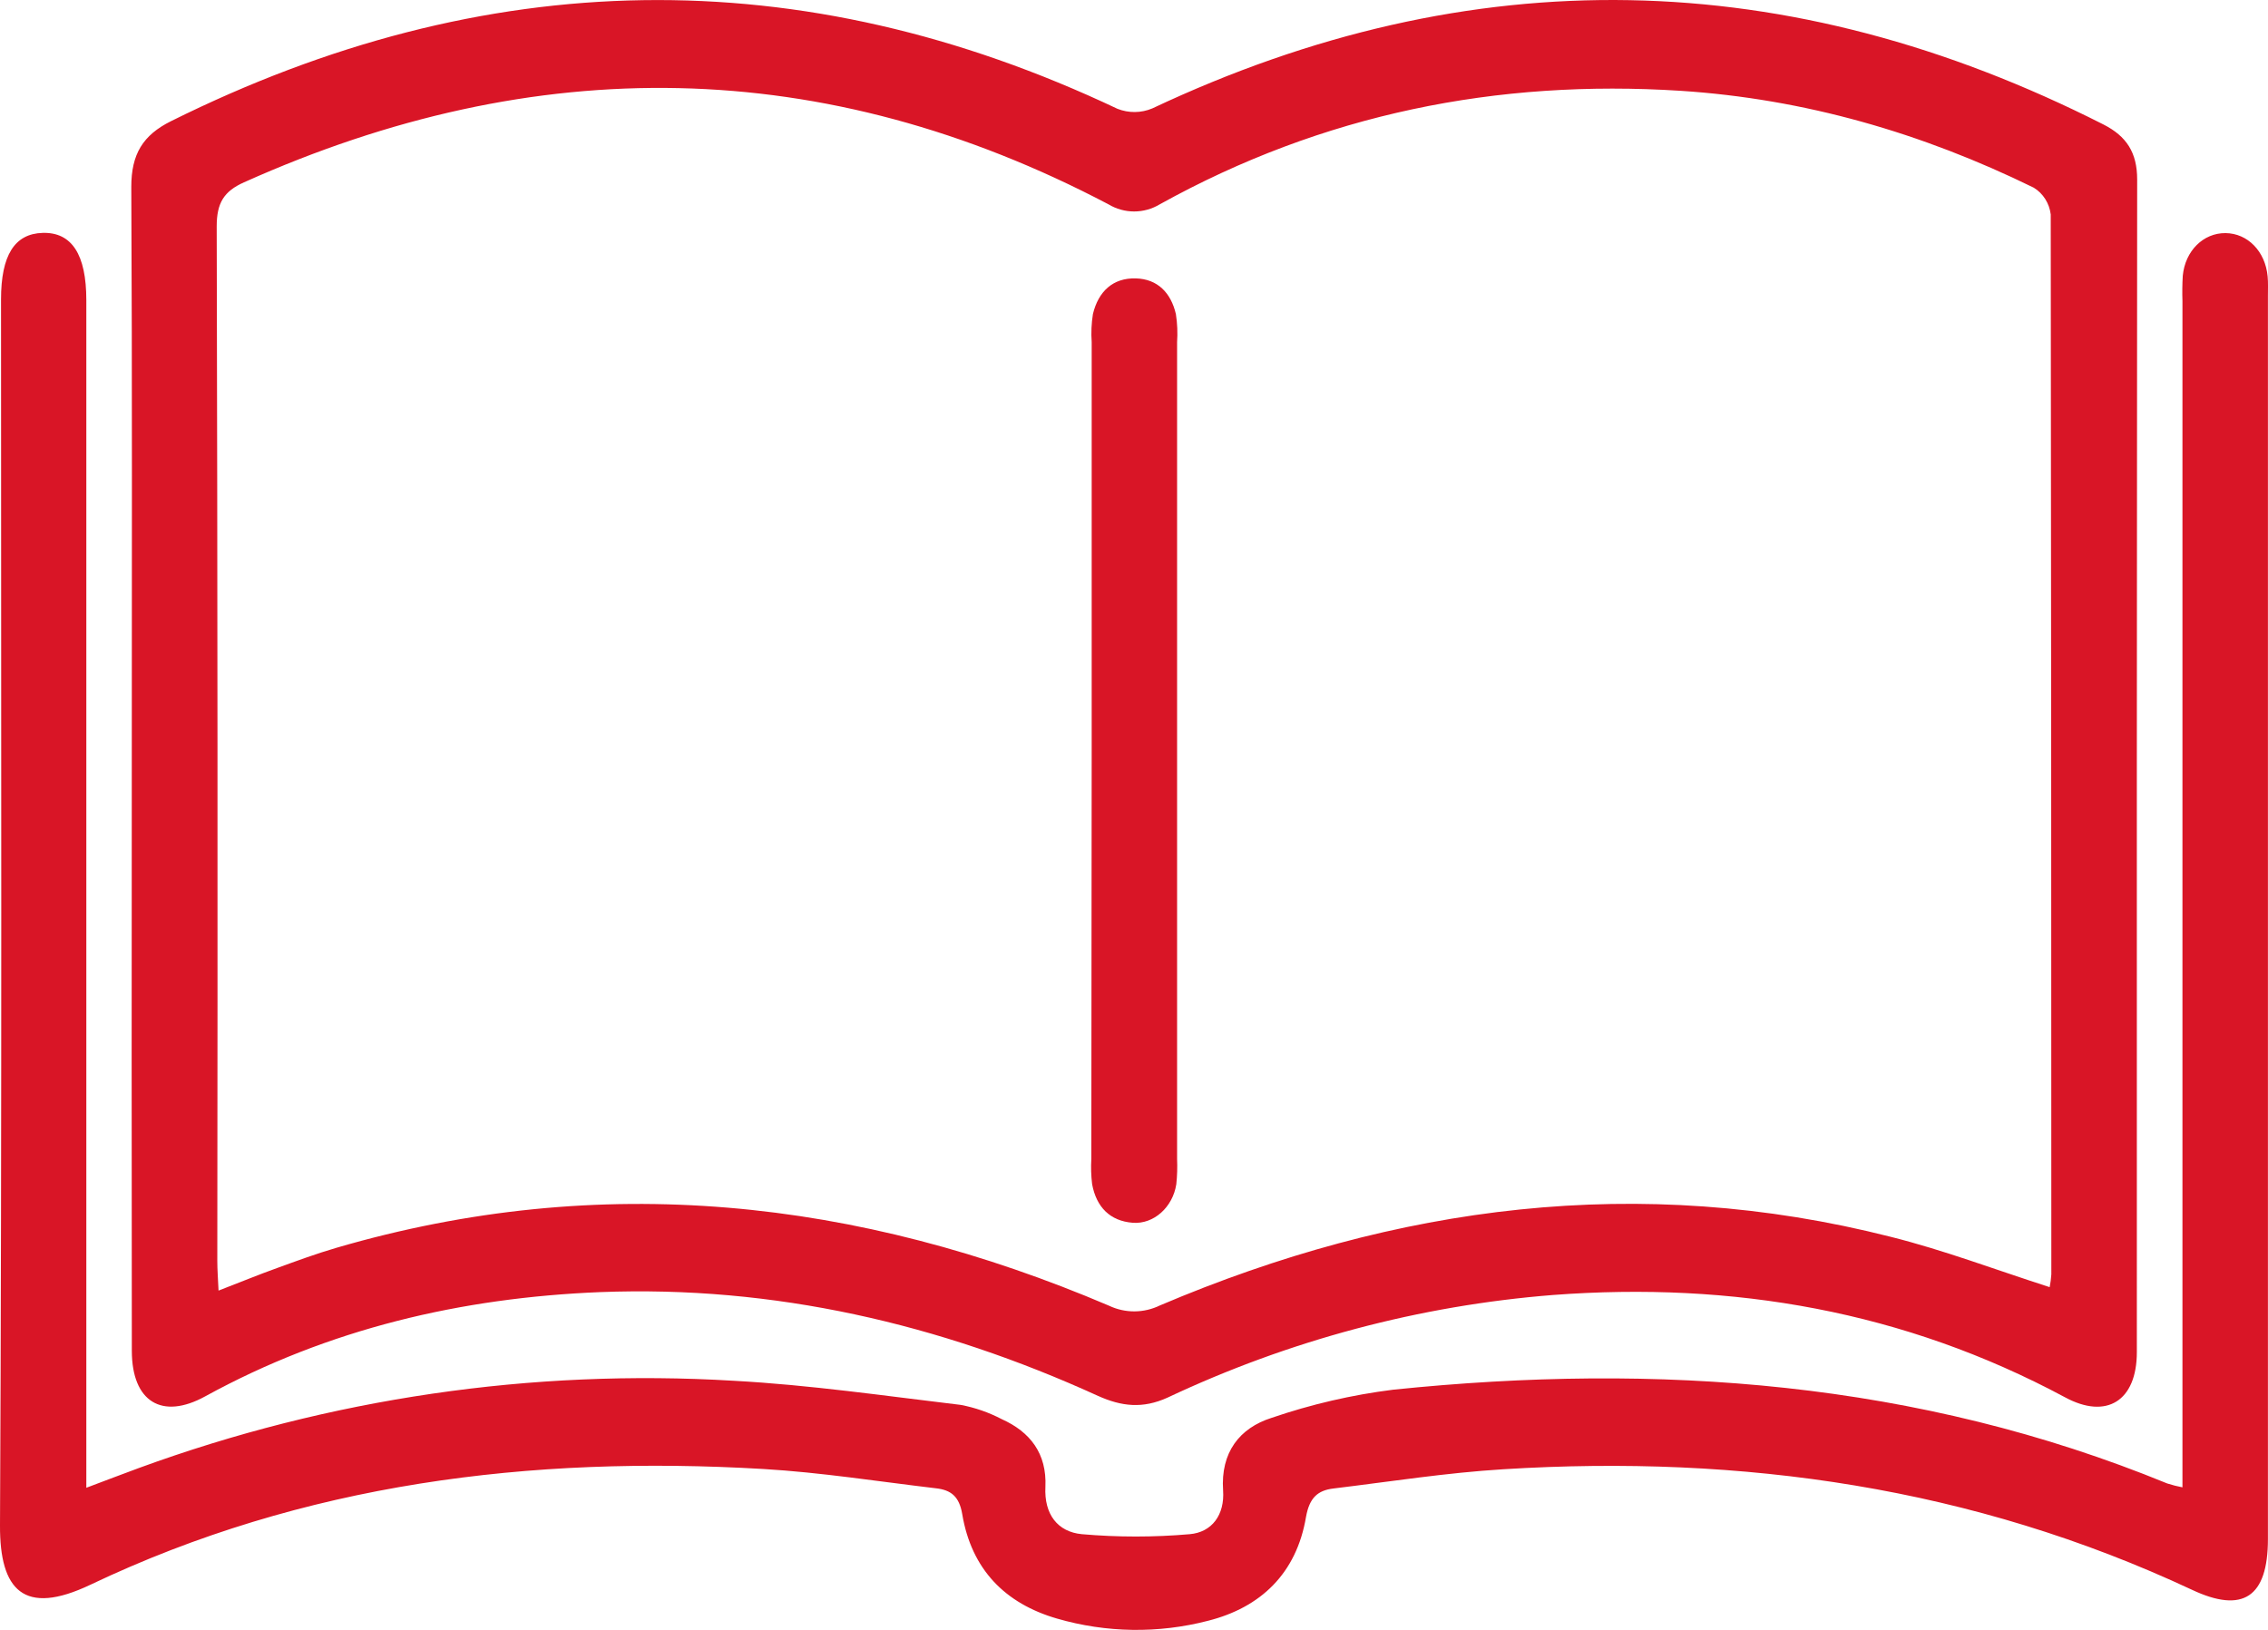
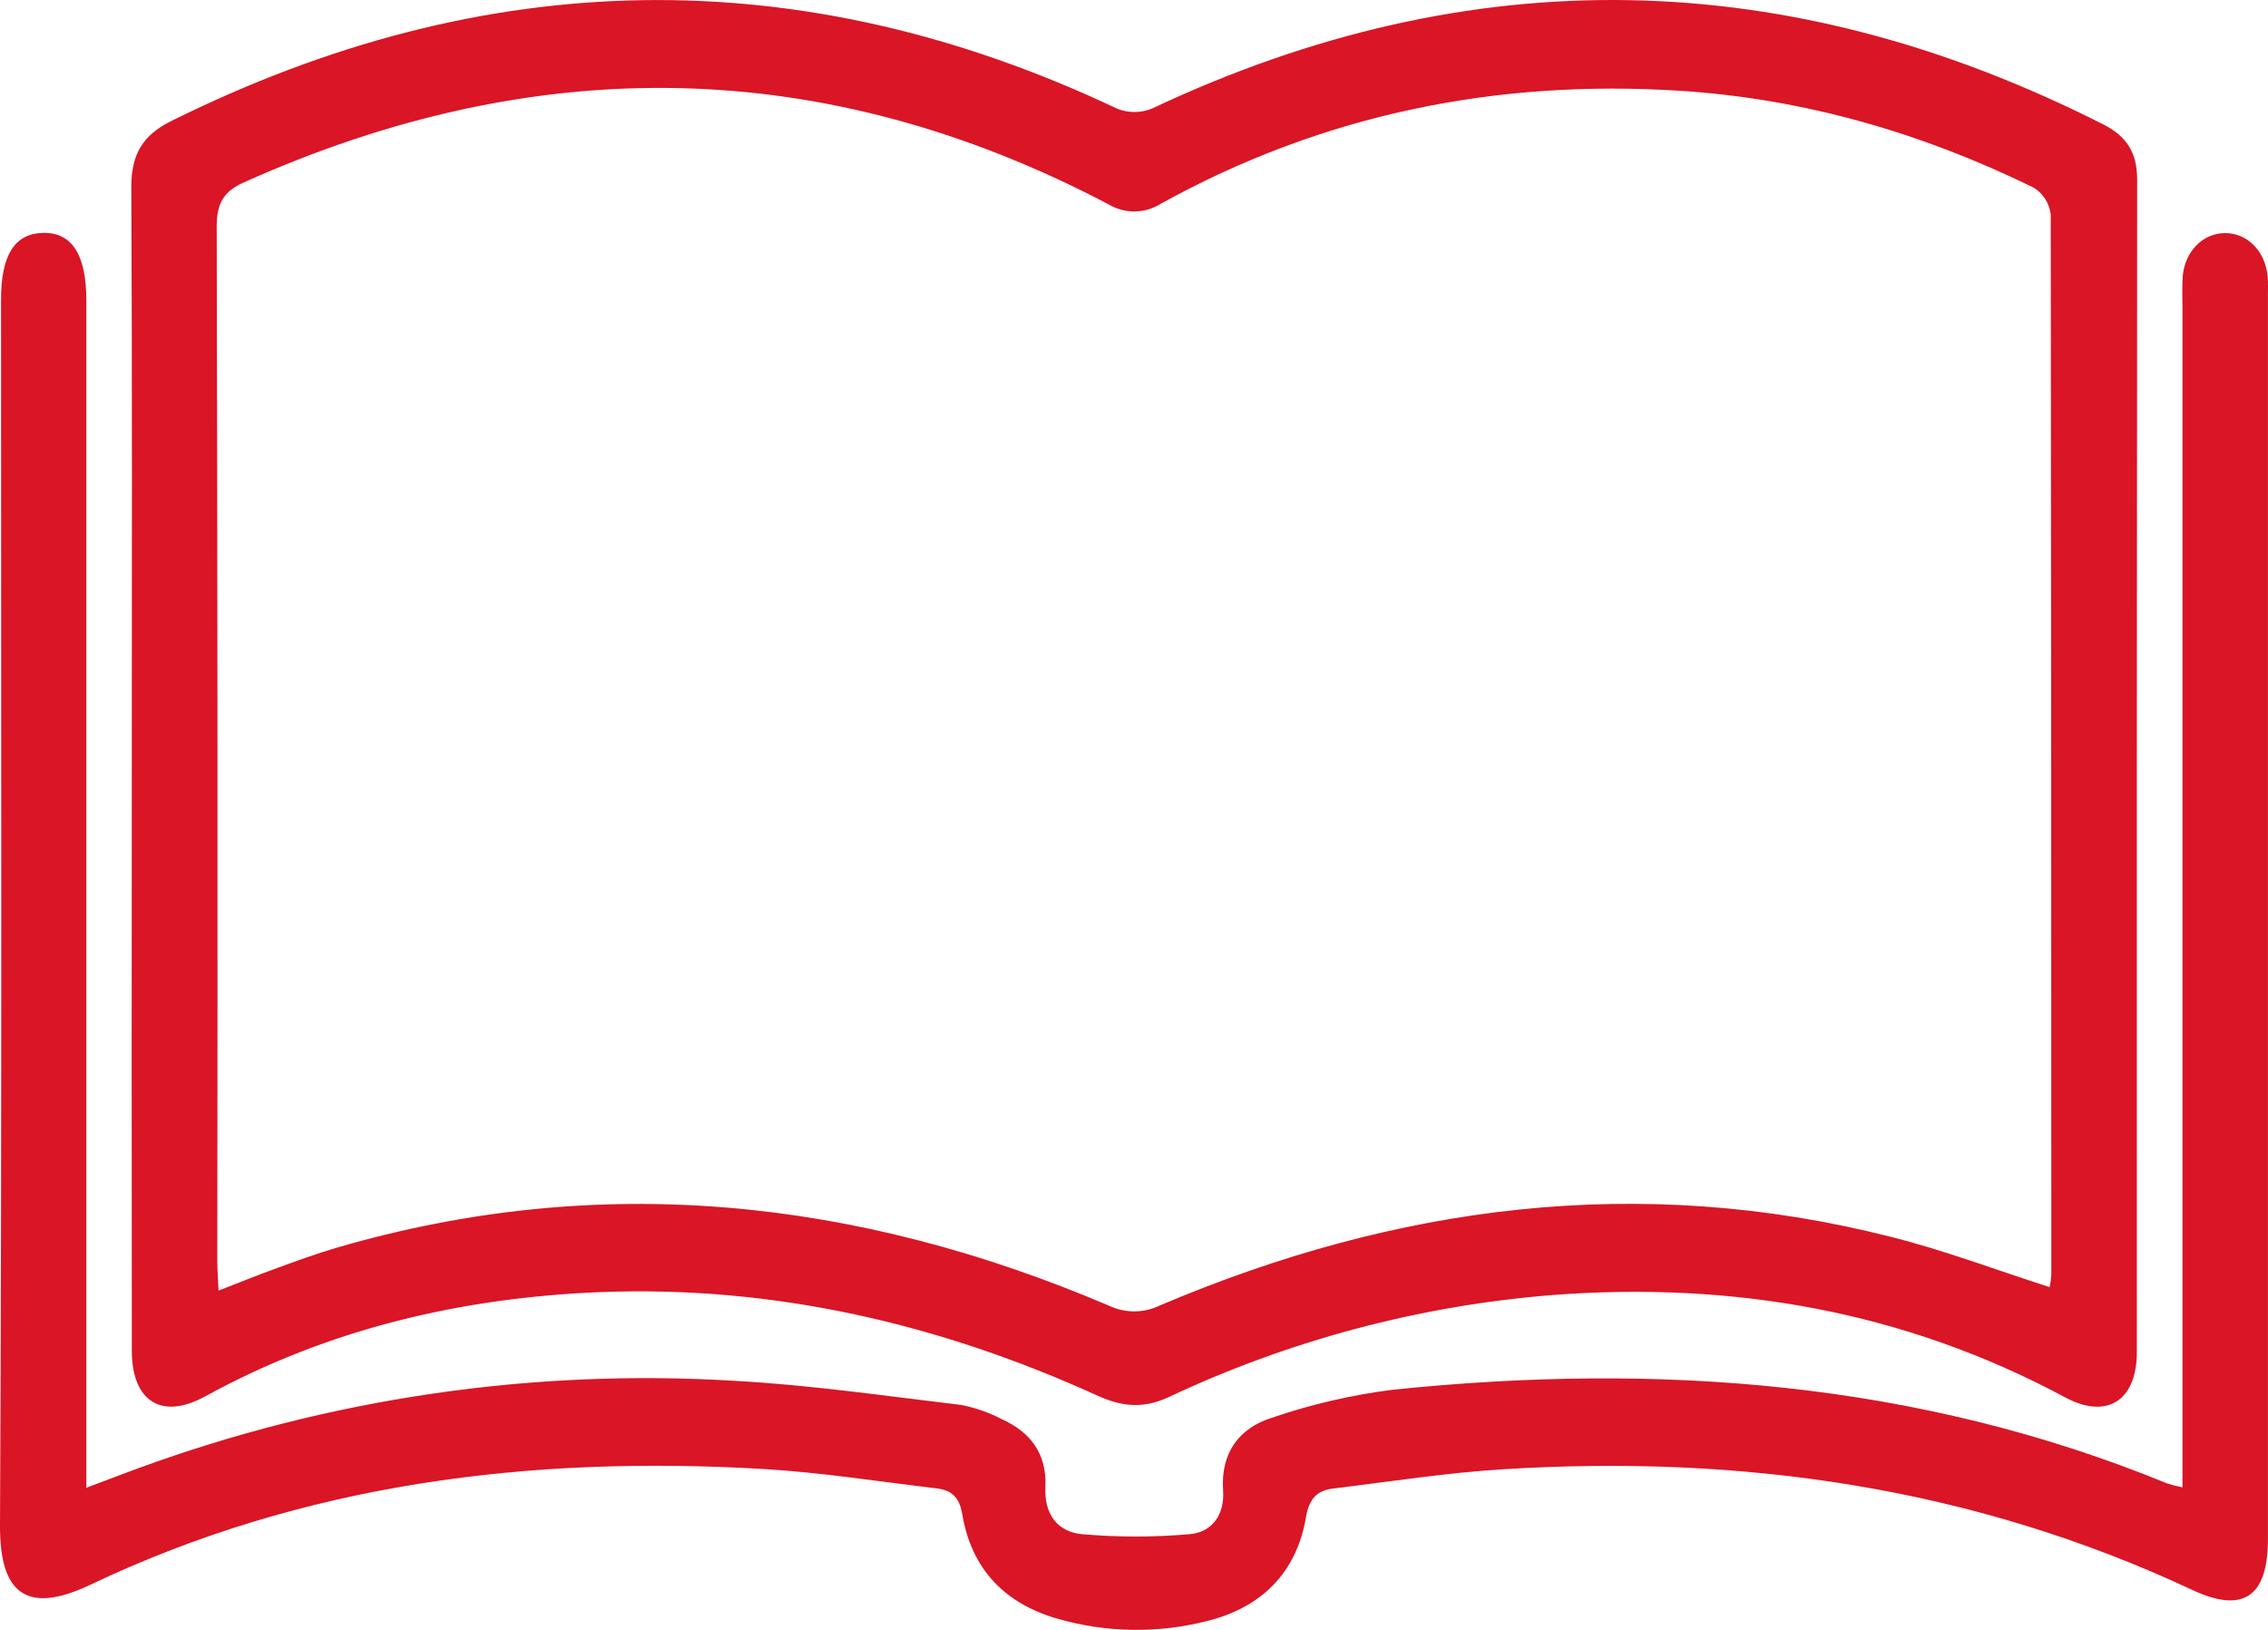
<svg xmlns="http://www.w3.org/2000/svg" fill="none" version="1.1" width="64" height="46" viewBox="0 0 64 46">
  <g>
    <g>
      <path d="M3.719,21.58C3.719,16.145,3.733,10.708,3.705,5.273C3.705,4.35,4.031,3.814,4.829,3.418C13.684,-0.982,22.576,-1.169,31.534,3.071C31.851,3.196,32.202,3.192,32.516,3.06C41.536,-1.19,50.474,-0.988,59.354,3.512C60.009,3.844,60.308,4.307,60.308,5.066Q60.294,21.614,60.299,38.161C60.299,39.541,59.441,40.071,58.269,39.434C53.73,36.998,48.893,36.166,43.826,36.548C40.064,36.846,36.381,37.826,32.948,39.444C32.248,39.762,31.651,39.698,30.974,39.391C26.511,37.358,21.834,36.276,16.935,36.467C13.023,36.626,9.273,37.498,5.789,39.41C4.572,40.079,3.722,39.562,3.72,38.126Q3.711,29.856,3.719,21.58ZM57.839,36.327C57.863,36.208,57.878,36.087,57.886,35.965Q57.886,21.009,57.869,6.053C57.831,5.738,57.654,5.458,57.39,5.297C54.234,3.75,50.914,2.789,47.425,2.563C42.25,2.231,37.325,3.216,32.73,5.765C32.281,6.036,31.726,6.036,31.277,5.765C23.244,1.542,15.118,1.453,6.885,5.146C6.318,5.399,6.115,5.728,6.115,6.39Q6.151,20.987,6.132,35.585C6.132,35.837,6.152,36.09,6.167,36.424C6.783,36.188,7.294,35.975,7.82,35.787C8.376,35.585,8.931,35.38,9.498,35.215C16.952,33.039,24.207,33.829,31.294,36.85C31.752,37.068,32.28,37.064,32.736,36.841C39.41,34.005,46.268,33.108,53.344,34.904C54.851,35.281,56.317,35.838,57.839,36.327Z" fill="#D91526" fill-opacity="1" style="mix-blend-mode:passthrough" />
    </g>
    <g>
      <path d="M61.586,41.977L61.586,8.498C61.578,8.259,61.581,8.02,61.595,7.782C61.663,7.077,62.177,6.573,62.802,6.579C63.426,6.585,63.925,7.093,63.99,7.803C64.007,7.986,63.998,8.173,63.998,8.358Q63.998,25.897,63.998,43.436C63.998,45.079,63.291,45.545,61.854,44.868C55.669,41.972,49.153,41.049,42.431,41.466C40.824,41.563,39.225,41.816,37.624,42.01C37.183,42.064,36.952,42.271,36.855,42.806C36.587,44.411,35.57,45.37,34.085,45.744C32.685,46.106,31.218,46.084,29.828,45.681C28.363,45.256,27.415,44.295,27.153,42.734C27.069,42.228,26.83,42.053,26.421,42.005C24.794,41.813,23.169,41.555,21.538,41.459C14.977,41.074,8.575,41.859,2.555,44.724C0.662,45.627,-0.008,44.869,0,43.052C0.057,31.52,0.029,19.981,0.029,8.452C0.029,7.204,0.411,6.595,1.205,6.573Q2.436,6.538,2.436,8.471L2.436,41.989C2.99,41.781,3.457,41.601,3.926,41.429C9.304,39.464,15.006,38.628,20.701,38.969C22.843,39.085,24.976,39.396,27.11,39.65C27.513,39.726,27.904,39.862,28.269,40.053C29.069,40.412,29.543,41.023,29.5,41.962C29.46,42.736,29.845,43.235,30.53,43.299C31.542,43.387,32.56,43.387,33.572,43.299C34.199,43.245,34.563,42.755,34.514,42.062C34.442,40.993,34.976,40.304,35.882,40.016C36.998,39.634,38.148,39.367,39.314,39.221C46.778,38.452,54.105,38.976,61.158,41.868C61.298,41.913,61.441,41.949,61.586,41.977Z" fill="#D91526" fill-opacity="1" style="mix-blend-mode:passthrough" />
    </g>
    <g>
-       <path d="M30.806,21.103Q30.806,15.375,30.806,9.658C30.787,9.392,30.799,9.125,30.841,8.862C30.995,8.226,31.404,7.839,32.051,7.857C32.666,7.874,33.042,8.263,33.182,8.864C33.223,9.127,33.234,9.394,33.216,9.66Q33.216,21.184,33.216,32.707C33.226,32.945,33.219,33.184,33.194,33.421C33.095,34.07,32.558,34.556,31.963,34.51C31.32,34.459,30.938,34.066,30.818,33.42C30.789,33.183,30.782,32.944,30.796,32.705L30.806,21.103Z" fill="#D91526" fill-opacity="1" style="mix-blend-mode:passthrough" />
-     </g>
+       </g>
  </g>
</svg>